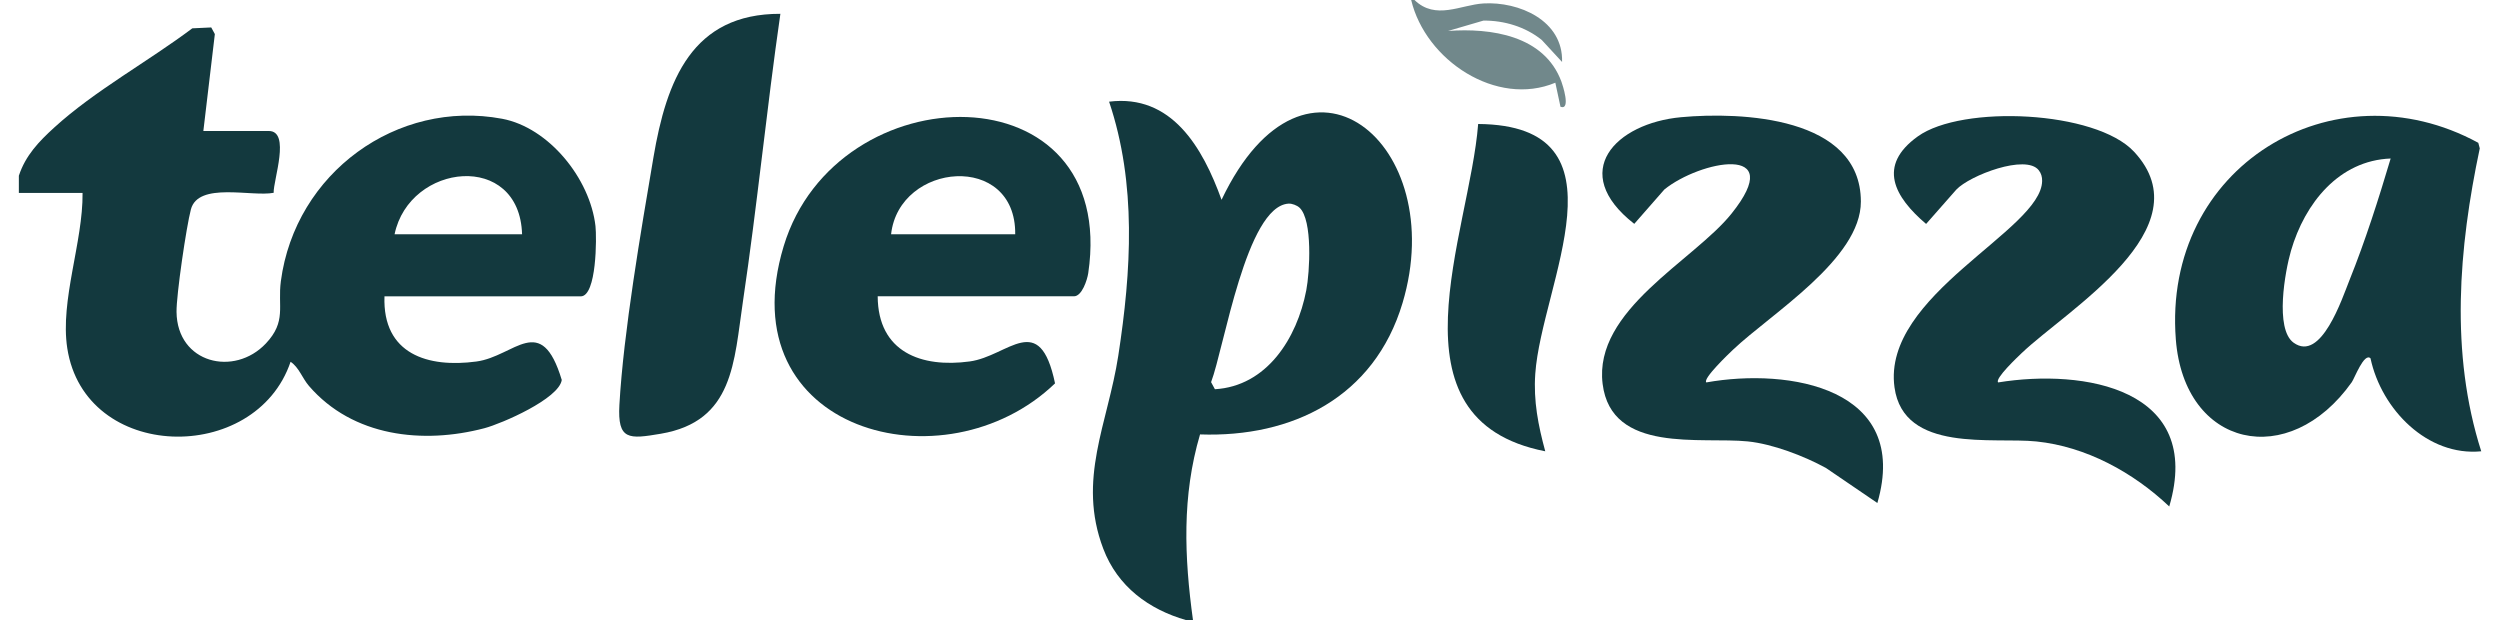
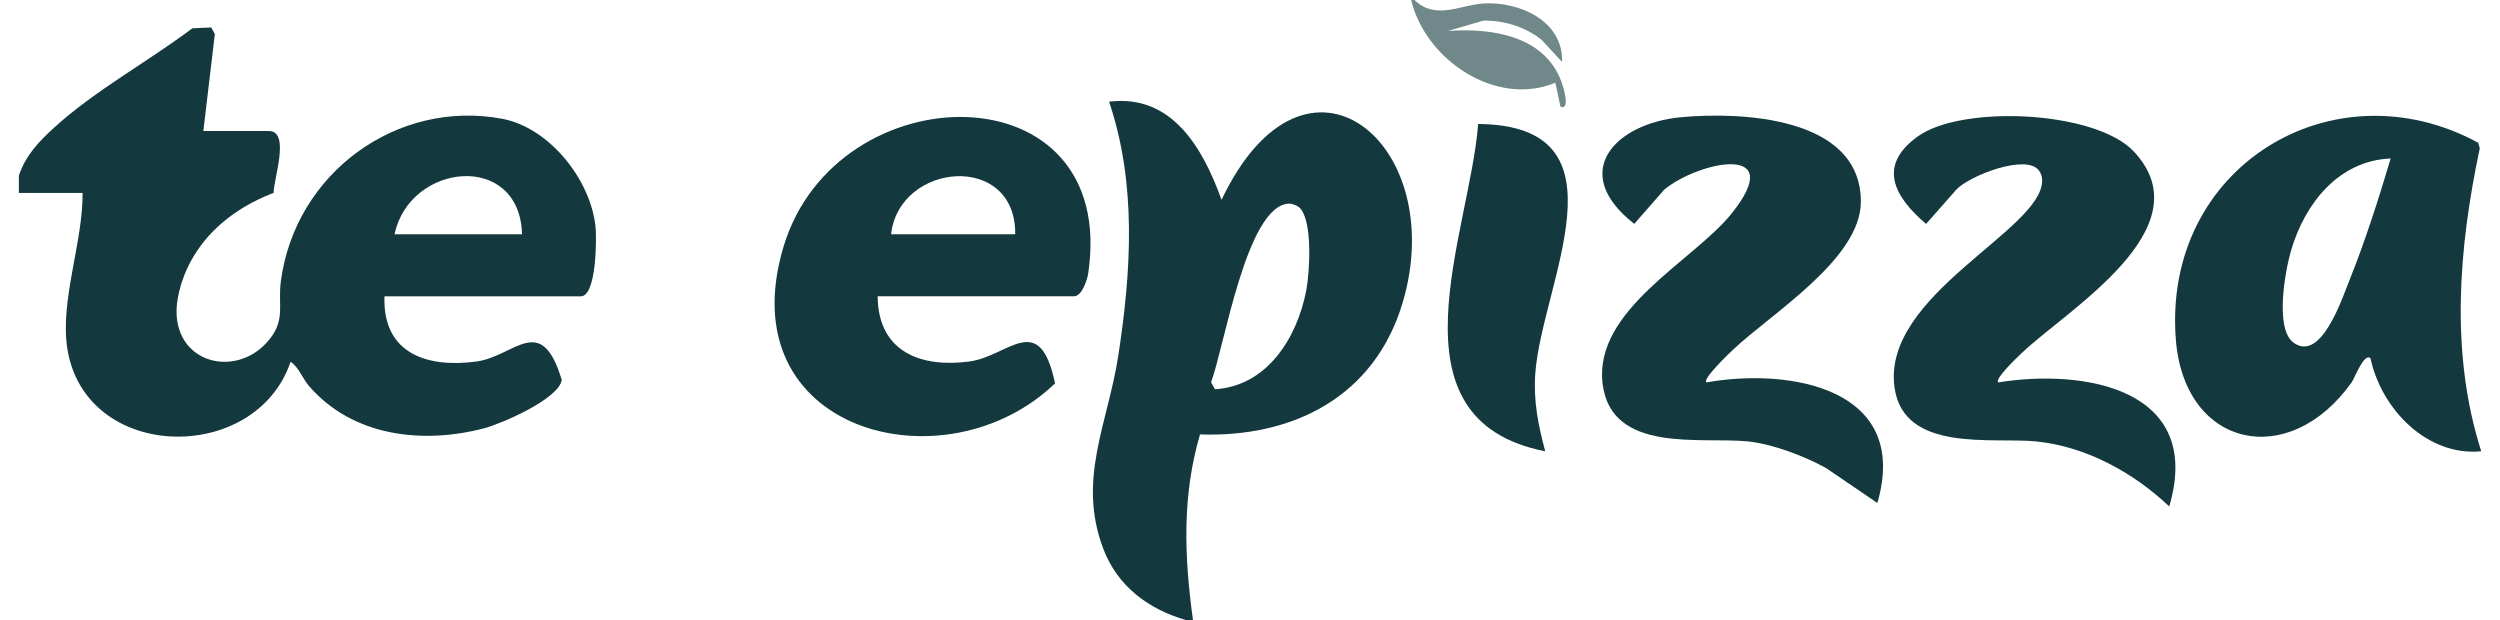
<svg xmlns="http://www.w3.org/2000/svg" width="129" height="32" viewBox="0 0 129 32" fill="none">
  <g id="Capa_1" clip-path="url(#clip0_2191_6242)">
    <g id="4rom3t">
      <g id="Group">
-         <path id="Vector" d="M0.973 9.067C1.318 8.019 2.008 7.302 2.795 6.584C4.881 4.681 7.661 3.163 9.922 1.462L10.9 1.416L11.086 1.759L10.493 6.759H13.869C15.008 6.759 14.103 9.287 14.12 9.949C12.982 10.168 10.229 9.369 9.85 10.806C9.615 11.697 9.099 15.211 9.109 16.091C9.137 18.753 12.09 19.456 13.722 17.72C14.793 16.581 14.321 15.813 14.492 14.511C15.233 8.915 20.498 5.116 25.907 6.128C28.316 6.579 30.447 9.21 30.727 11.667C30.791 12.229 30.794 15.292 29.966 15.292H19.839C19.734 18.278 22.087 18.992 24.585 18.654C26.561 18.387 27.919 16.068 28.987 19.606C28.843 20.578 25.891 21.859 24.994 22.096C21.832 22.93 18.204 22.539 15.942 19.914C15.597 19.514 15.428 18.956 14.994 18.668C13.184 24.008 4.375 23.846 3.471 17.966C3.092 15.496 4.288 12.486 4.26 9.957H0.973V9.069V9.067ZM26.939 12.089C26.813 7.785 21.126 8.4 20.36 12.089H26.939Z" fill="#13393E" />
+         <path id="Vector" d="M0.973 9.067C1.318 8.019 2.008 7.302 2.795 6.584C4.881 4.681 7.661 3.163 9.922 1.462L10.9 1.416L11.086 1.759L10.493 6.759H13.869C15.008 6.759 14.103 9.287 14.12 9.949C9.615 11.697 9.099 15.211 9.109 16.091C9.137 18.753 12.09 19.456 13.722 17.72C14.793 16.581 14.321 15.813 14.492 14.511C15.233 8.915 20.498 5.116 25.907 6.128C28.316 6.579 30.447 9.21 30.727 11.667C30.791 12.229 30.794 15.292 29.966 15.292H19.839C19.734 18.278 22.087 18.992 24.585 18.654C26.561 18.387 27.919 16.068 28.987 19.606C28.843 20.578 25.891 21.859 24.994 22.096C21.832 22.93 18.204 22.539 15.942 19.914C15.597 19.514 15.428 18.956 14.994 18.668C13.184 24.008 4.375 23.846 3.471 17.966C3.092 15.496 4.288 12.486 4.26 9.957H0.973V9.069V9.067ZM26.939 12.089C26.813 7.785 21.126 8.4 20.36 12.089H26.939Z" fill="#13393E" />
        <path id="Vector_2" d="M61.213 32C59.284 31.449 57.669 30.27 56.928 28.312C55.572 24.734 57.164 21.86 57.704 18.351C58.376 13.981 58.657 9.49 57.229 5.246C60.449 4.847 62.053 7.594 63.032 10.31C67.37 1.187 74.832 7.413 72.371 15.635C70.912 20.511 66.666 22.583 61.922 22.416C60.983 25.6 61.111 28.743 61.558 31.998H61.212L61.213 32ZM67.053 10.715C66.925 10.594 66.663 10.497 66.493 10.507C64.309 10.631 63.165 17.958 62.492 19.719L62.689 20.084C65.359 19.927 66.925 17.47 67.404 14.979C67.582 14.055 67.743 11.363 67.055 10.715H67.053Z" fill="#13393E" />
        <path id="Vector_3" opacity="0.6" d="M72.988 3.76953e-06C74.076 1.058 75.372 0.249 76.542 0.178C78.366 0.068 80.666 1.049 80.603 3.198L79.551 2.059C78.709 1.381 77.612 1.053 76.545 1.063L74.721 1.597C76.918 1.436 79.684 1.818 80.569 4.213C80.62 4.352 81.076 5.709 80.521 5.51L80.255 4.268C77.225 5.534 73.559 3.122 72.816 -0.003H72.99L72.988 3.76953e-06Z" fill="#13393E" />
        <path id="Vector_4" d="M128.032 23.287C125.264 23.557 122.883 21.136 122.318 18.489C121.99 18.179 121.495 19.517 121.353 19.719C118.106 24.297 112.709 23.109 112.273 17.518C111.577 8.603 120.391 3.295 127.88 7.369L127.956 7.656C126.867 12.798 126.412 18.214 128.032 23.287ZM123.358 8.179C120.695 8.282 118.932 10.475 118.215 12.939C117.908 13.997 117.371 16.971 118.348 17.682C119.769 18.713 120.853 15.402 121.238 14.444C122.049 12.428 122.737 10.265 123.358 8.179Z" fill="#13393E" />
        <path id="Vector_5" d="M45.289 15.289C45.304 18.177 47.548 18.988 50.035 18.651C52.031 18.381 53.643 15.966 54.44 19.782C48.751 25.254 37.546 22.273 40.437 12.706C43.165 3.684 57.715 3.494 56.154 14.091C56.101 14.444 55.829 15.289 55.416 15.289H45.289ZM52.385 12.089C52.432 7.831 46.394 8.36 45.98 12.089H52.385Z" fill="#13393E" />
        <path id="Vector_6" d="M103.107 19.733C107.517 19.016 113.73 20.041 111.933 26.134C110.071 24.371 107.64 23.042 105.077 22.779C102.849 22.548 98.225 23.389 97.756 19.987C97.099 15.216 105.344 11.887 105.374 9.336C105.377 9.132 105.327 8.943 105.199 8.784C104.54 7.939 101.639 9.05 100.946 9.784L99.387 11.555C97.751 10.164 96.846 8.551 98.963 7.035C101.245 5.4 108.132 5.701 110.114 7.826C113.804 11.783 106.655 15.988 104.316 18.222C104.13 18.4 102.905 19.552 103.107 19.735V19.733Z" fill="#13393E" />
        <path id="Vector_7" d="M88.046 19.733C92.323 18.969 98.597 20.014 96.872 25.955L94.22 24.148C93.083 23.525 91.469 22.909 90.189 22.777C87.787 22.531 83.143 23.425 82.695 19.808C82.221 15.986 87.393 13.46 89.345 11.025C92.277 7.367 87.702 8.301 85.882 9.777L84.328 11.551C80.911 8.88 83.363 6.357 86.749 6.047C89.825 5.764 96.015 6.007 96.021 10.4C96.026 13.365 91.389 16.183 89.427 18.042C89.229 18.23 87.843 19.547 88.046 19.733Z" fill="#13393E" />
-         <path id="Vector_8" d="M40.268 0.712C39.557 5.635 39.072 10.61 38.339 15.53C37.87 18.673 37.867 21.739 34.103 22.38C32.447 22.661 31.857 22.723 31.961 20.891C32.174 17.13 33.075 11.911 33.718 8.12C34.391 4.15 35.708 0.701 40.268 0.713V0.712Z" fill="#13393E" />
        <path id="Vector_9" d="M79.735 23.287C71.4 21.652 75.832 12.076 76.273 6.398C84.268 6.46 79.539 14.668 79.22 19.291C79.123 20.699 79.372 21.949 79.735 23.287Z" fill="#13393E" />
      </g>
    </g>
  </g>
  <defs>
    <clipPath id="clip0_2191_6242">
      <rect width="127.059" height="32" fill="white" transform="translate(0.969)" />
    </clipPath>
  </defs>
</svg>